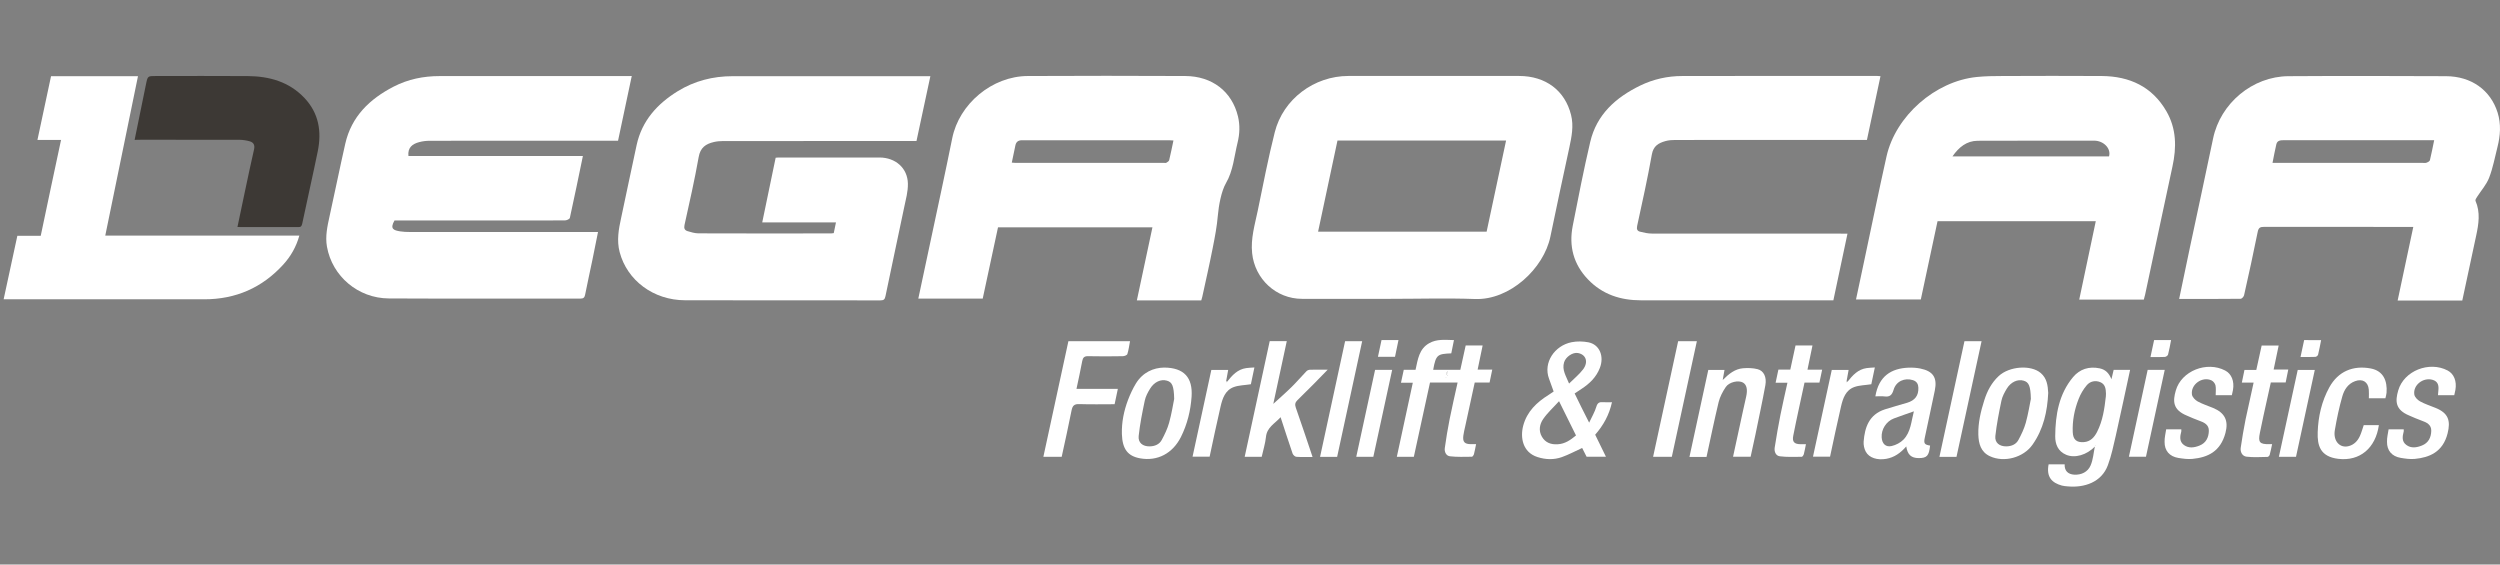
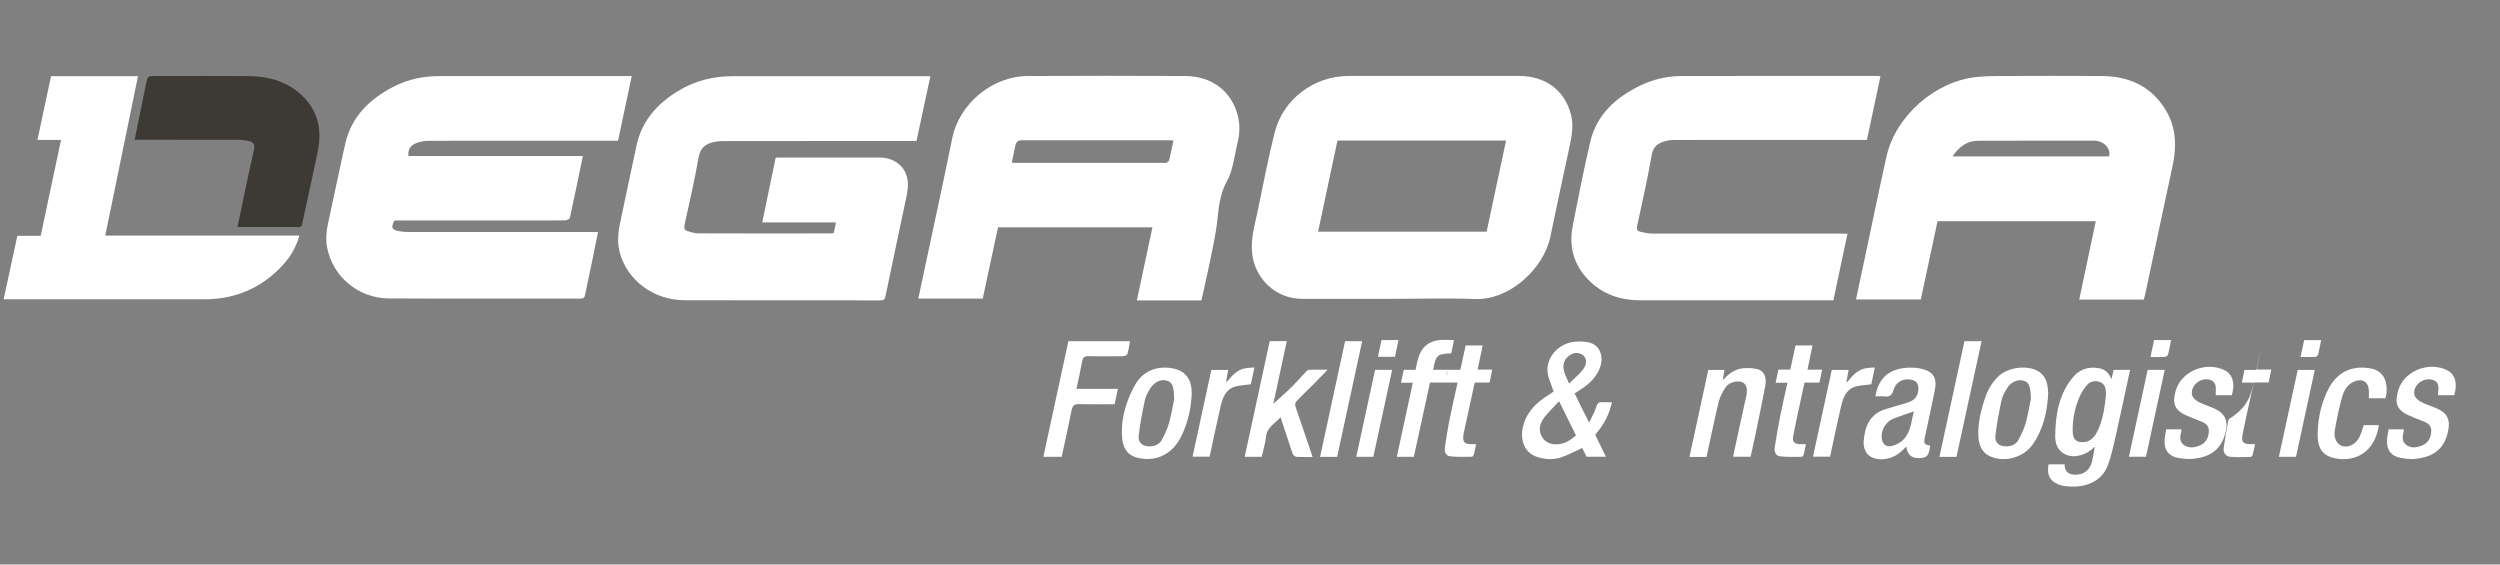
<svg xmlns="http://www.w3.org/2000/svg" version="1.1" id="Livello_1" x="0px" y="0px" viewBox="0 0 439.37 99.21" style="enable-background:new 0 0 439.37 99.21;" xml:space="preserve">
  <rect x="0" y="0" width="439.37" height="99.21" fill="#808080" stroke="none" />
  <style type="text/css">
	.st0{fill:#FFFFFF;}
	.st1{fill:#3D3935;}
</style>
  <g>
    <path class="st0" d="M111.03,13.36c-0.81,3.84-1.61,7.58-2.41,11.37c-0.38,0-0.71,0-1.05,0c-10.66,0-21.32,0-31.98,0.01   c-0.65,0-1.31,0.07-1.93,0.24c-1.17,0.31-2.04,0.94-1.88,2.44c5.06,0,10.16,0,15.26,0c5.11,0,10.22,0,15.4,0   c-0.76,3.66-1.49,7.27-2.29,10.87c-0.04,0.2-0.54,0.44-0.83,0.44c-3.02,0.03-6.05,0.02-9.07,0.02c-6.98,0-13.96,0-20.92,0   c-0.87,1.51-0.1,1.73,0.99,1.91c0.55,0.09,1.12,0.11,1.67,0.11c10.66,0.01,21.32,0,31.98,0c0.34,0,0.67,0,1.13,0   c-0.35,1.71-0.67,3.34-1,4.97c-0.42,2.01-0.86,4.01-1.26,6.02c-0.1,0.5-0.26,0.72-0.84,0.72c-11.22-0.02-22.44,0.03-33.66-0.03   c-5.42-0.03-9.96-3.91-10.88-9.1c-0.32-1.82,0.07-3.58,0.46-5.35c0.94-4.24,1.8-8.51,2.76-12.74c1.09-4.8,4.29-7.86,8.49-10.03   c2.53-1.31,5.25-1.86,8.09-1.86c10.88,0,21.76,0,32.63,0C110.24,13.36,110.58,13.36,111.03,13.36z" />
    <path class="st0" d="M146.53,40.97c0.13-0.61,0.25-1.2,0.39-1.88c-4.31,0-8.54,0-12.96,0c0.8-3.85,1.57-7.59,2.36-11.37   c0.2-0.01,0.35-0.04,0.49-0.04c5.92,0,11.84-0.01,17.76,0c2.81,0.01,4.94,1.86,4.99,4.59c0.03,1.4-0.37,2.81-0.66,4.2   c-1.08,5.2-2.21,10.38-3.28,15.58c-0.12,0.6-0.33,0.74-0.91,0.74c-11.44-0.02-22.88,0.01-34.31-0.02   c-5.56-0.01-10.19-3.49-11.5-8.47c-0.53-2.03-0.18-4,0.26-5.99c0.93-4.28,1.79-8.57,2.73-12.84c0.93-4.25,3.61-7.21,7.2-9.43   c2.95-1.82,6.2-2.65,9.66-2.65c11.19,0,22.38,0,33.57,0c0.34,0,0.68,0,1.19,0c-0.82,3.82-1.62,7.56-2.44,11.39   c-0.4,0-0.76,0-1.13,0c-10.97,0-21.94,0-32.91,0.01c-0.52,0-1.06,0.05-1.57,0.17c-1.42,0.33-2.38,0.97-2.67,2.64   c-0.71,4-1.61,7.97-2.49,11.94c-0.13,0.61,0.04,0.92,0.53,1.08c0.62,0.19,1.27,0.38,1.9,0.39c7.79,0.03,15.58,0.02,23.37,0.01   C146.24,41.02,146.36,40.99,146.53,40.97z" />
    <path class="st0" d="M244.35,52.52c-5.17,0-10.34,0-15.52,0c-4.56,0-8.3-3.48-8.77-8.02c-0.27-2.58,0.47-4.99,0.98-7.44   c0.96-4.62,1.84-9.26,3-13.83c1.47-5.82,6.93-9.88,12.94-9.88c10,0,20-0.01,30,0c4.68,0.01,8.06,2.56,9.13,6.85   c0.49,1.94,0.1,3.83-0.3,5.72c-1.12,5.22-2.26,10.43-3.33,15.66c-1.16,5.62-7.15,11.21-13.26,10.97   C254.26,52.37,249.3,52.52,244.35,52.52z M235.06,24.7c-1.13,5.3-2.26,10.63-3.41,16.02c9.9,0,19.71,0,29.62,0   c1.13-5.29,2.27-10.62,3.42-16.02C254.77,24.7,244.96,24.7,235.06,24.7z" />
    <path class="st0" d="M172.71,52.48c-3.78,0-7.51,0-11.32,0c0.72-3.38,1.43-6.71,2.14-10.04c1.28-6.04,2.6-12.07,3.82-18.13   c1.21-6.04,6.99-10.92,13.27-10.95c9.22-0.05,18.45-0.04,27.67,0c4.74,0.02,8.22,2.71,9.28,7.09c0.37,1.54,0.31,3.08-0.07,4.62   c-0.59,2.4-0.76,4.92-2.04,7.12c-0.82,1.41-1.28,3.98-1.42,5.63c-0.16,1.94-0.53,3.87-0.91,5.78c-0.56,2.86-1.21,5.71-1.83,8.56   c-0.05,0.21-0.12,0.41-0.18,0.64c-3.76,0-7.49,0-11.32,0c0.92-4.29,1.82-8.53,2.74-12.85c-9.03,0-18.01,0-27.14,0   C174.52,44.07,173.62,48.26,172.71,52.48z M177.82,28.58c0.24,0.02,0.39,0.04,0.55,0.04c8.72,0,17.44,0,26.16,0   c0.16,0,0.34,0.05,0.46-0.02c0.19-0.11,0.44-0.27,0.49-0.45c0.28-1.13,0.5-2.28,0.75-3.46c-0.29-0.02-0.51-0.04-0.72-0.04   c-8.53,0-17.06,0-25.6,0c-0.12,0-0.25,0-0.37,0c-0.61,0.01-0.97,0.31-1.09,0.92C178.25,26.54,178.04,27.51,177.82,28.58z" />
-     <path class="st0" d="M432.74,52.82c-3.83,0-7.54,0-11.36,0c0.92-4.3,1.82-8.56,2.75-12.94c-0.35,0-0.65,0-0.95,0   c-8.42,0-16.83,0.01-25.25-0.01c-0.7,0-1,0.13-1.15,0.91c-0.74,3.71-1.56,7.41-2.39,11.11c-0.06,0.25-0.38,0.61-0.59,0.62   c-3.58,0.04-7.16,0.03-10.82,0.03c0.65-3.12,1.28-6.15,1.92-9.18c1.35-6.35,2.73-12.69,4.05-19.04c1.28-6.15,6.91-10.9,13.25-10.93   c9.23-0.06,18.45-0.04,27.68,0c4.45,0.02,7.83,2.44,9.07,6.4c0.63,2.02,0.48,4.06-0.03,6.07c-0.46,1.8-0.79,3.65-1.46,5.37   c-0.47,1.22-1.4,2.25-2.12,3.37c-0.13,0.21-0.35,0.53-0.28,0.69c0.89,2.04,0.56,4.08,0.12,6.13   C434.37,45.2,433.56,48.99,432.74,52.82z M399.39,28.62c0.5,0,0.84,0,1.18,0c8.38,0,16.76,0,25.13,0c0.25,0,0.52,0.06,0.74-0.02   c0.23-0.08,0.56-0.25,0.61-0.44c0.28-1.13,0.49-2.28,0.75-3.52c-0.45,0-0.78,0-1.12,0c-5.33,0-10.65,0-15.98,0   c-3.08,0-6.17,0-9.25,0c-0.58,0-1.2,0-1.38,0.68C399.81,26.37,399.64,27.43,399.39,28.62z" />
    <path class="st0" d="M376.77,52.66c-3.78,0-7.51,0-11.35,0c0.97-4.59,1.94-9.16,2.91-13.79c-9.29,0-18.5,0-27.81,0   c-0.97,4.55-1.95,9.12-2.94,13.76c-3.79,0-7.54,0-11.39,0c0.48-2.26,0.95-4.49,1.43-6.73c1.31-6.13,2.56-12.28,3.93-18.4   c1.6-7.14,8.57-13.24,15.87-13.97c1.48-0.15,2.98-0.17,4.48-0.17c5.83-0.02,11.66-0.04,17.49,0c4.88,0.04,8.85,1.86,11.36,6.21   c1.76,3.05,1.79,6.32,1.06,9.67c-1.62,7.49-3.2,15-4.8,22.5C376.95,52.04,376.86,52.33,376.77,52.66z M343.14,27.49   c9.28,0,18.41,0,27.52,0c0.4-1.41-0.98-2.78-2.64-2.77c-6.82,0.02-13.64-0.02-20.45,0.02C345.64,24.76,344.28,25.85,343.14,27.49z" />
    <path class="st0" d="M324.69,41.07c-0.84,3.97-1.66,7.82-2.48,11.71c-0.4,0-0.74,0-1.08,0c-10.91,0-21.82,0-32.72,0   c-3.6,0-6.79-1.02-9.34-3.69c-2.54-2.66-3.36-5.83-2.67-9.38c0.97-4.94,1.93-9.87,3.08-14.77c1.13-4.82,4.49-7.81,8.78-9.9   c2.33-1.13,4.82-1.68,7.39-1.68c11.44-0.03,22.87-0.01,34.31-0.01c0.15,0,0.31,0.02,0.53,0.04c-0.79,3.73-1.58,7.42-2.38,11.2   c-0.39,0-0.76,0-1.13,0c-10.85,0-21.69,0-32.54,0.01c-0.59,0-1.19,0.04-1.75,0.2c-1.2,0.34-2.11,0.84-2.38,2.34   c-0.75,4.22-1.68,8.4-2.59,12.59c-0.12,0.58,0.06,0.88,0.52,0.99c0.68,0.17,1.39,0.33,2.09,0.33c11.06,0.02,22.13,0.01,33.19,0.01   C323.87,41.07,324.21,41.07,324.69,41.07z" />
    <path class="st0" d="M10.73,24.59c-1.4,0-2.7,0-4.15,0c0.8-3.78,1.59-7.48,2.39-11.2c5.09,0,10.13,0,15.28,0   c-1.92,9.33-3.83,18.64-5.75,28.02c11.36,0,22.68,0,34.11,0c-0.56,1.99-1.51,3.64-2.82,5.08c-3.72,4.09-8.37,6.11-13.89,6.11   c-11.38,0-22.75,0-34.13,0c-0.34,0-0.68,0-1.13,0c0.81-3.75,1.6-7.42,2.41-11.16c1.35,0,2.71,0,4.11,0   C8.34,35.78,9.53,30.22,10.73,24.59z" />
    <path class="st1" d="M23.66,24.58c0.69-3.39,1.34-6.64,2.02-9.89c0.28-1.34,0.32-1.33,1.7-1.33c5.39,0,10.78-0.03,16.17,0.01   c3.79,0.03,7.25,0.99,9.96,3.85c2.53,2.68,3.04,5.89,2.34,9.35c-0.87,4.25-1.84,8.48-2.73,12.72c-0.1,0.47-0.24,0.63-0.7,0.62   c-3.52-0.01-7.04-0.01-10.69-0.01c0.45-2.14,0.88-4.21,1.32-6.28c0.52-2.46,1.04-4.92,1.6-7.37c0.17-0.76-0.09-1.23-0.78-1.42   c-0.56-0.16-1.16-0.25-1.74-0.26c-5.76-0.02-11.53-0.01-17.29-0.01C24.48,24.58,24.14,24.58,23.66,24.58z" />
    <path class="st0" d="M283.3,70.69c-0.49,2.24-1.51,4.06-2.95,5.71c0.62,1.27,1.24,2.54,1.89,3.87c-1.19,0-2.27,0-3.4,0   c-0.26-0.52-0.54-1.07-0.78-1.54c-1.21,0.55-2.34,1.17-3.55,1.6c-1.4,0.5-2.85,0.46-4.29,0c-2.64-0.84-3.06-3.46-2.52-5.51   c0.66-2.49,2.37-4.11,4.47-5.42c0.29-0.18,0.56-0.38,0.88-0.59c-0.27-0.76-0.53-1.51-0.81-2.25c-1.06-2.82,0.97-5.83,3.98-6.42   c0.95-0.19,1.99-0.16,2.94,0.02c1.97,0.39,2.81,2.46,2.01,4.51c-0.64,1.64-1.81,2.76-3.24,3.69c-0.39,0.25-0.77,0.51-1.19,0.79   c0.41,0.84,0.8,1.64,1.19,2.43c0.4,0.8,0.8,1.59,1.36,2.7c0.5-1.07,1-1.9,1.26-2.79c0.21-0.71,0.55-0.86,1.19-0.81   C282.23,70.73,282.72,70.69,283.3,70.69z M274,70.51c-1.01,1.12-2.03,2.03-2.78,3.12c-0.63,0.91-0.86,2.05-0.23,3.13   c0.61,1.04,1.58,1.39,2.77,1.32c1.29-0.07,2.25-0.75,3.22-1.55C276.03,74.59,275.08,72.69,274,70.51z M275.76,67.41   c0.92-0.91,1.8-1.62,2.46-2.49c0.99-1.31,0.51-2.63-0.91-2.88c-0.92-0.16-2.13,0.68-2.42,1.62C274.48,65,275.21,66.04,275.76,67.41   z" />
    <path class="st0" d="M255.53,59.77c-0.17,0.85-0.32,1.6-0.47,2.33c-2.41,0.11-2.7,0.2-3.18,2.89c1.59,0,3.15,0,4.77,0   c0.32-1.45,0.62-2.83,0.94-4.27c0.96,0,1.91,0,2.98,0c-0.29,1.4-0.57,2.78-0.88,4.24c0.87,0,1.67,0,2.57,0   c-0.17,0.8-0.31,1.51-0.47,2.27c-0.89,0-1.72,0-2.61,0c-0.56,2.59-1.12,5.14-1.67,7.69c-0.12,0.55-0.26,1.09-0.33,1.64   c-0.14,1.11,0.21,1.49,1.32,1.5c0.27,0,0.55,0,0.92,0c-0.13,0.61-0.22,1.18-0.37,1.74c-0.05,0.18-0.24,0.47-0.36,0.47   c-1.29,0.01-2.59,0.07-3.87-0.08c-0.67-0.08-0.99-0.78-0.9-1.44c0.23-1.68,0.51-3.36,0.84-5.03c0.42-2.13,0.92-4.24,1.41-6.49   c-1.62,0-3.19,0-4.85,0c-0.95,4.36-1.89,8.69-2.84,13.05c-0.98,0-1.94,0-2.99,0c0.94-4.33,1.86-8.62,2.81-13.02   c-0.69,0-1.35,0-2.08,0c0.17-0.81,0.32-1.5,0.49-2.27c0.68,0,1.36,0,2.07,0c0.4-1.81,0.61-3.66,2.39-4.67   C252.52,59.55,253.97,59.74,255.53,59.77z M254.43,65.24c-0.16,0.24-0.27,0.33-0.26,0.4c0.02,0.12,0.12,0.22,0.19,0.33   c0.04-0.01,0.09-0.03,0.13-0.04C254.47,65.77,254.46,65.6,254.43,65.24z M254.2,66.38c-0.05,0-0.09-0.01-0.14-0.01   c0.02,0.02,0.04,0.05,0.07,0.05C254.15,66.42,254.18,66.4,254.2,66.38z" />
    <path class="st0" d="M368.22,78.44c-1.48,1.53-3.57,2.14-5.11,1.48c-1.44-0.61-1.92-1.87-1.91-3.25c0.03-3.76,0.64-7.41,3.14-10.4   c1.17-1.4,2.81-1.93,4.69-1.53c1.01,0.22,1.62,0.84,2.05,1.91c0.15-0.64,0.27-1.14,0.39-1.65c0.97,0,1.9,0,2.89,0   c-0.84,3.88-1.65,7.72-2.51,11.54c-0.4,1.75-0.77,3.52-1.39,5.2c-1.11,3.05-4.2,4.01-7.06,3.74c-0.34-0.03-0.69-0.05-1.02-0.14   c-1.76-0.48-2.78-1.51-2.34-3.74c0.43,0,0.89,0,1.34,0c0.46,0,0.93,0,1.48,0c-0.06,1.19,0.63,1.75,1.66,1.82   c1.26,0.08,2.4-0.47,2.89-1.6c0.46-1.05,0.53-2.28,0.77-3.42c0.06-0.01,0.12-0.02,0.18-0.02c-0.01-0.03-0.01-0.05-0.02-0.08   C368.31,78.35,368.26,78.4,368.22,78.44z M370.1,69.66c0.01-0.16,0.03-0.31,0.02-0.47c-0.02-0.84-0.12-1.67-1.01-2.03   c-0.88-0.36-1.79-0.14-2.37,0.55c-0.6,0.7-1.09,1.55-1.43,2.42c-0.73,1.86-1.11,3.81-1.03,5.82c0.05,1.3,0.67,1.85,1.96,1.75   c1.15-0.08,1.84-0.86,2.31-1.78C369.56,73.95,369.86,71.81,370.1,69.66z" />
    <path class="st0" d="M223.15,59.95c1.03,0,1.96,0,3,0c-0.81,3.76-1.61,7.47-2.37,11.03c1.04-0.96,2.16-1.92,3.21-2.96   c0.91-0.89,1.73-1.87,2.62-2.78c0.14-0.15,0.4-0.25,0.61-0.26c0.96-0.03,1.92-0.01,3.12-0.01c-0.89,0.91-1.64,1.69-2.41,2.47   c-0.96,0.97-1.93,1.93-2.91,2.89c-0.38,0.38-0.49,0.73-0.29,1.3c1.01,2.85,1.95,5.73,2.95,8.68c-1.01,0-1.95,0.04-2.87-0.03   c-0.23-0.02-0.55-0.33-0.64-0.57c-0.71-2.07-1.38-4.15-2.11-6.39c-1.02,1.14-2.4,1.77-2.57,3.47c-0.12,1.17-0.49,2.31-0.75,3.49   c-0.97,0-1.93,0-2.99,0C220.22,73.49,221.68,66.75,223.15,59.95z" />
    <path class="st0" d="M335.02,78.46c-1.03,1.18-2.12,1.93-3.52,2.18c-1.54,0.27-3-0.15-3.6-1.27c-0.27-0.5-0.41-1.17-0.37-1.74   c0.19-2.5,0.94-4.78,3.75-5.69c1.28-0.42,2.59-0.76,3.89-1.15c1.38-0.42,2.03-1.25,1.98-2.66c-0.02-0.6-0.26-1.1-0.96-1.32   c-1.45-0.46-2.96,0.19-3.4,1.71c-0.27,0.92-0.68,1.28-1.61,1.15c-0.52-0.07-1.05-0.01-1.59-0.01c0.6-3.59,2.83-4.91,5.78-5.04   c0.71-0.03,1.43,0.01,2.12,0.15c2.26,0.46,3.01,1.61,2.55,3.86c-0.57,2.77-1.18,5.53-1.76,8.29c-0.22,1.01-0.06,1.24,0.93,1.39   c-0.19,1.8-0.55,2.2-2.01,2.2C335.91,80.5,335.24,79.93,335.02,78.46z M336.36,72.29c-1.27,0.45-2.39,0.83-3.51,1.25   c-1.35,0.51-2.24,1.92-2.15,3.34c0.07,1.09,0.7,1.75,1.75,1.51c0.75-0.17,1.56-0.59,2.09-1.14   C335.83,75.92,335.89,74.07,336.36,72.29z" />
    <path class="st0" d="M189.19,68.34c2.47,0,4.84,0,7.27,0c-0.19,0.92-0.37,1.77-0.57,2.7c-2.07,0-4.13,0.05-6.18-0.02   c-0.91-0.04-1.22,0.27-1.39,1.13c-0.53,2.71-1.14,5.41-1.73,8.13c-1.06,0-2.08,0-3.22,0c1.47-6.79,2.93-13.54,4.4-20.32   c3.6,0,7.18,0,10.83,0c-0.15,0.78-0.24,1.55-0.47,2.27c-0.06,0.19-0.52,0.37-0.8,0.37c-2.03,0.03-4.05,0.05-6.08,0   c-0.68-0.02-0.93,0.23-1.05,0.85C189.91,65.04,189.55,66.62,189.19,68.34z" />
    <path class="st0" d="M300.23,65.01c0.99,0,1.89,0,2.85,0c-0.1,0.55-0.19,1.05-0.32,1.78c1.1-1.11,2.17-1.95,3.57-2.07   c0.85-0.07,1.74-0.05,2.56,0.16c1.08,0.27,1.63,1.38,1.37,2.82c-0.53,2.91-1.16,5.8-1.75,8.7c-0.26,1.28-0.55,2.55-0.84,3.87   c-1.02,0-2,0-3.09,0c0.4-1.83,0.78-3.64,1.18-5.44c0.37-1.7,0.73-3.4,1.12-5.09c0.29-1.26,0.11-2.13-0.56-2.51   c-0.78-0.44-2.4-0.12-3.02,0.79c-0.54,0.8-1.02,1.71-1.25,2.64c-0.77,3.2-1.43,6.42-2.13,9.64c-1.01,0-1.97,0-3,0   C298.03,75.18,299.12,70.12,300.23,65.01z" />
    <path class="st0" d="M359.97,69.05c-0.15,3.24-0.82,6.36-2.77,9.12c-1.59,2.25-4.97,3.18-7.48,2.01c-1.61-0.75-1.98-2.23-2.03-3.77   c-0.06-2.08,0.42-4.1,1.05-6.08c0.51-1.61,1.27-3.06,2.52-4.23c1.87-1.75,5.68-2.02,7.4-0.54   C359.73,66.48,359.9,67.72,359.97,69.05z M356.92,70.11c-0.05-2.31-0.36-2.94-1.28-3.21c-1.04-0.3-2.24,0.23-2.96,1.42   c-0.39,0.65-0.78,1.36-0.93,2.09c-0.43,2.06-0.84,4.13-1.07,6.21c-0.13,1.2,0.73,1.85,1.95,1.83c0.9-0.02,1.69-0.35,2.11-1.14   c0.52-0.96,1-1.97,1.29-3.01C356.46,72.72,356.72,71.1,356.92,70.11z" />
    <path class="st0" d="M204.57,64.6c3.53,0.01,5.07,1.77,4.85,5.1c-0.17,2.48-0.76,4.87-1.88,7.11c-1.46,2.89-4.13,4.29-7.17,3.74   c-2.16-0.39-3.12-1.62-3.2-4.27c-0.06-2.06,0.35-4.06,1.07-5.98c0.38-0.99,0.83-1.97,1.38-2.88   C200.84,65.41,202.75,64.63,204.57,64.6z M206.36,70.11c-0.05-2.31-0.36-2.95-1.28-3.21c-1.05-0.31-2.23,0.22-2.96,1.42   c-0.4,0.65-0.78,1.36-0.93,2.09c-0.43,2.06-0.85,4.13-1.07,6.21c-0.13,1.2,0.73,1.86,1.95,1.83c0.9-0.02,1.69-0.35,2.11-1.14   c0.52-0.96,1-1.97,1.29-3.01C205.91,72.72,206.16,71.1,206.36,70.11z" />
    <path class="st0" d="M380.7,75.46c0.94,0,1.77,0,2.66,0c0,0.14,0.02,0.26,0,0.36c-0.23,0.87-0.38,1.77,0.46,2.39   c0.85,0.62,1.82,0.47,2.74,0.1c1.16-0.46,1.61-1.44,1.64-2.58c0.03-1.08-0.81-1.49-1.71-1.8c-0.73-0.25-1.43-0.58-2.14-0.88   c-2.54-1.04-2.48-2.59-1.96-4.41c0.99-3.47,5.45-5.21,8.68-3.52c1.12,0.59,1.64,1.87,1.37,3.43c-0.05,0.27-0.12,0.54-0.2,0.91   c-0.46,0-0.92,0-1.37,0c-0.46,0-0.93,0-1.47,0c0-0.61,0.08-1.19-0.03-1.72c-0.07-0.33-0.38-0.73-0.69-0.88   c-1.63-0.77-3.71,0.71-3.45,2.49c0.07,0.45,0.57,0.96,1,1.2c0.86,0.47,1.81,0.77,2.73,1.15c2.05,0.86,2.73,2.23,2.16,4.38   c-0.87,3.28-3.1,4.31-5.8,4.57c-0.82,0.08-1.67-0.04-2.49-0.17c-1.55-0.26-2.43-1.27-2.41-2.83   C380.4,76.93,380.59,76.2,380.7,75.46z" />
    <path class="st0" d="M419.79,75.46c0.94,0,1.77,0,2.66,0c0,0.14,0.02,0.26,0,0.36c-0.23,0.87-0.38,1.77,0.46,2.38   c0.85,0.63,1.81,0.47,2.74,0.1c1.16-0.46,1.61-1.44,1.64-2.58c0.03-1.08-0.81-1.49-1.71-1.8c-0.73-0.25-1.43-0.58-2.14-0.88   c-2.54-1.04-2.48-2.59-1.96-4.41c1-3.47,5.45-5.21,8.68-3.52c1.12,0.59,1.64,1.87,1.37,3.43c-0.05,0.27-0.12,0.54-0.2,0.91   c-0.46,0-0.92,0-1.37,0c-0.46,0-0.93,0-1.49,0c0.03-0.41,0.07-0.76,0.09-1.11c0.03-0.77-0.21-1.35-1.05-1.59   c-1.64-0.47-3.46,0.93-3.2,2.59c0.07,0.45,0.57,0.96,1.01,1.2c0.86,0.47,1.81,0.78,2.73,1.15c2.27,0.92,2.66,2.27,2.11,4.47   c-0.83,3.32-3.25,4.25-5.75,4.49c-0.82,0.08-1.67-0.04-2.49-0.18c-1.55-0.26-2.43-1.28-2.41-2.83   C419.49,76.93,419.68,76.2,419.79,75.46z" />
    <path class="st0" d="M415.42,74.72c0.92,0,1.79,0,2.66,0c-0.57,4.03-3.34,6.38-7.14,5.92c-3.19-0.39-3.69-2.36-3.61-4.69   c0.09-2.74,0.7-5.43,2.04-7.87c1.55-2.82,4.19-3.91,7.29-3.32c2.2,0.42,2.93,2.16,2.77,4.26c-0.02,0.31-0.12,0.61-0.2,0.97   c-0.96,0-1.94,0-2.91,0c0-0.53,0.03-1.02-0.01-1.5c-0.11-1.38-1.1-1.98-2.41-1.5c-1.26,0.46-1.91,1.51-2.24,2.66   c-0.56,1.95-0.98,3.95-1.32,5.95c-0.33,1.94,0.92,3.25,2.5,2.79c0.93-0.27,1.53-0.93,1.91-1.77   C415.02,76.03,415.19,75.39,415.42,74.72z" />
-     <path class="st0" d="M396.07,67.24c-0.7,0-1.34,0-2.07,0c0.16-0.77,0.3-1.46,0.46-2.23c0.66,0,1.33,0,2.08,0   c0.32-1.45,0.62-2.83,0.94-4.28c0.96,0,1.94,0,2.99,0c-0.29,1.39-0.58,2.76-0.88,4.21c0.86,0,1.65,0,2.57,0   c-0.16,0.81-0.3,1.52-0.46,2.28c-0.87,0-1.71,0-2.61,0c-0.44,1.98-0.87,3.91-1.29,5.85c-0.22,1-0.42,2.01-0.63,3.01   c-0.34,1.66-0.04,2.01,1.65,1.98c0.12,0,0.24,0,0.5,0c-0.14,0.66-0.26,1.28-0.43,1.89c-0.04,0.14-0.24,0.34-0.37,0.35   c-1.23,0.02-2.48,0.11-3.7-0.04c-0.73-0.09-1.12-0.8-1.02-1.55c0.24-1.68,0.53-3.36,0.86-5.02   C395.11,71.55,395.59,69.43,396.07,67.24z" />
+     <path class="st0" d="M396.07,67.24c-0.7,0-1.34,0-2.07,0c0.16-0.77,0.3-1.46,0.46-2.23c0.66,0,1.33,0,2.08,0   c0.32-1.45,0.62-2.83,0.94-4.28c-0.29,1.39-0.58,2.76-0.88,4.21c0.86,0,1.65,0,2.57,0   c-0.16,0.81-0.3,1.52-0.46,2.28c-0.87,0-1.71,0-2.61,0c-0.44,1.98-0.87,3.91-1.29,5.85c-0.22,1-0.42,2.01-0.63,3.01   c-0.34,1.66-0.04,2.01,1.65,1.98c0.12,0,0.24,0,0.5,0c-0.14,0.66-0.26,1.28-0.43,1.89c-0.04,0.14-0.24,0.34-0.37,0.35   c-1.23,0.02-2.48,0.11-3.7-0.04c-0.73-0.09-1.12-0.8-1.02-1.55c0.24-1.68,0.53-3.36,0.86-5.02   C395.11,71.55,395.59,69.43,396.07,67.24z" />
    <path class="st0" d="M314.64,64.96c0.32-1.47,0.62-2.83,0.92-4.24c0.97,0,1.92,0,2.98,0c-0.29,1.41-0.58,2.79-0.88,4.25   c0.87,0,1.68,0,2.58,0c-0.17,0.8-0.32,1.51-0.48,2.27c-0.89,0-1.73,0-2.62,0c-0.67,3.14-1.37,6.23-1.98,9.34   c-0.22,1.09,0.2,1.48,1.31,1.49c0.27,0,0.55,0,0.92,0c-0.13,0.62-0.22,1.19-0.37,1.74c-0.05,0.18-0.24,0.47-0.36,0.47   c-1.29,0.01-2.59,0.07-3.86-0.09c-0.72-0.09-1.01-0.83-0.9-1.53c0.3-1.92,0.63-3.84,1.01-5.75c0.37-1.85,0.8-3.69,1.23-5.65   c-0.7,0-1.36,0-2.08,0c0.17-0.81,0.32-1.5,0.49-2.3C313.26,64.96,313.96,64.96,314.64,64.96z" />
-     <path class="st0" d="M293.82,80.28c-1.12,0-2.16,0-3.29,0c1.47-6.8,2.94-13.56,4.4-20.31c1.11,0,2.17,0,3.29,0   C296.75,66.77,295.29,73.51,293.82,80.28z" />
    <path class="st0" d="M343.85,80.29c-1.03,0-1.96,0-3,0c1.47-6.8,2.94-13.55,4.4-20.33c1,0,1.96,0,3.01,0   C346.78,66.75,345.32,73.5,343.85,80.29z" />
    <path class="st0" d="M235,80.29c-1.03,0-1.96,0-3,0c1.47-6.8,2.94-13.55,4.4-20.33c1,0,1.96,0,3,0   C237.93,66.75,236.47,73.5,235,80.29z" />
    <path class="st0" d="M215.66,67.09c0.89-1.13,1.84-2.19,3.38-2.4c0.42-0.06,0.84-0.07,1.42-0.11c-0.24,1.15-0.45,2.15-0.62,2.95   c-1.09,0.17-2.1,0.17-2.99,0.49c-1.54,0.56-2.01,2.02-2.34,3.45c-0.68,2.9-1.28,5.83-1.92,8.79c-0.99,0-1.97,0-3,0   c1.1-5.09,2.2-10.15,3.3-15.24c0.99,0,1.94,0,2.96,0c-0.12,0.66-0.23,1.29-0.35,1.93c-0.01,0.08-0.02,0.16-0.03,0.24   C215.54,67.15,215.6,67.12,215.66,67.09z" />
    <path class="st0" d="M324.7,67.09c0.89-1.13,1.84-2.19,3.38-2.4c0.42-0.06,0.84-0.07,1.42-0.11c-0.24,1.15-0.45,2.15-0.62,2.95   c-1.09,0.17-2.1,0.17-2.99,0.49c-1.54,0.56-2.01,2.02-2.34,3.45c-0.68,2.9-1.28,5.83-1.92,8.79c-0.99,0-1.97,0-3,0   c1.1-5.09,2.2-10.15,3.3-15.24c0.99,0,1.94,0,2.96,0c-0.12,0.66-0.23,1.29-0.35,1.93c-0.01,0.08-0.02,0.16-0.03,0.24   C324.58,67.15,324.64,67.12,324.7,67.09z" />
    <path class="st0" d="M377.45,65c1,0,1.93,0,3,0c-1.1,5.11-2.2,10.17-3.3,15.27c-0.97,0-1.93,0-3,0   C375.24,75.19,376.34,70.13,377.45,65z" />
    <path class="st0" d="M400.51,80.28c1.12-5.17,2.21-10.2,3.31-15.26c0.99,0,1.94,0,3,0c-1.11,5.11-2.2,10.19-3.3,15.26   C402.5,80.28,401.54,80.28,400.51,80.28z" />
    <path class="st0" d="M241.67,65c1.03,0,1.96,0,3,0c-1.11,5.12-2.21,10.19-3.31,15.28c-1,0-1.96,0-3,0   C239.46,75.17,240.56,70.12,241.67,65z" />
    <path class="st0" d="M407.93,59.78c-0.18,0.88-0.32,1.72-0.53,2.55c-0.04,0.17-0.31,0.39-0.49,0.39c-0.83,0.04-1.67,0.02-2.6,0.02   c0.22-1.03,0.43-1.98,0.64-2.97C405.94,59.78,406.9,59.78,407.93,59.78z" />
    <path class="st0" d="M378.58,59.77c1.03,0,1.95,0,2.98,0c-0.17,0.88-0.31,1.73-0.53,2.55c-0.05,0.18-0.36,0.4-0.57,0.41   c-0.8,0.05-1.61,0.02-2.52,0.02C378.16,61.73,378.37,60.78,378.58,59.77z" />
    <path class="st0" d="M242.8,59.77c0.99,0,1.92,0,2.98,0c-0.21,1-0.41,1.97-0.61,2.94c-1.04,0-2,0-3,0   C242.38,61.73,242.58,60.79,242.8,59.77z" />
    <path class="st0" d="M254.43,65.24c0.03,0.36,0.05,0.53,0.06,0.69c-0.04,0.01-0.09,0.03-0.13,0.04c-0.07-0.11-0.17-0.22-0.19-0.33   C254.16,65.58,254.27,65.48,254.43,65.24z" />
    <path class="st0" d="M254.2,66.38c-0.02,0.01-0.05,0.04-0.07,0.04c-0.02,0-0.04-0.03-0.07-0.05   C254.11,66.38,254.16,66.38,254.2,66.38z" />
    <path class="st0" d="M368.22,78.44c0.05-0.04,0.09-0.09,0.14-0.13c0.01,0.03,0.01,0.05,0.02,0.08c-0.06,0.01-0.12,0.02-0.18,0.02   C368.2,78.41,368.22,78.44,368.22,78.44z" />
    <path class="st0" d="M215.66,67.09c-0.06,0.03-0.12,0.06-0.18,0.1c0.01-0.08,0.02-0.16,0.03-0.24   C215.56,66.99,215.61,67.04,215.66,67.09z" />
-     <path class="st0" d="M324.7,67.09c-0.06,0.03-0.12,0.06-0.18,0.1c0.01-0.08,0.02-0.16,0.03-0.24   C324.59,66.99,324.65,67.04,324.7,67.09z" />
  </g>
</svg>